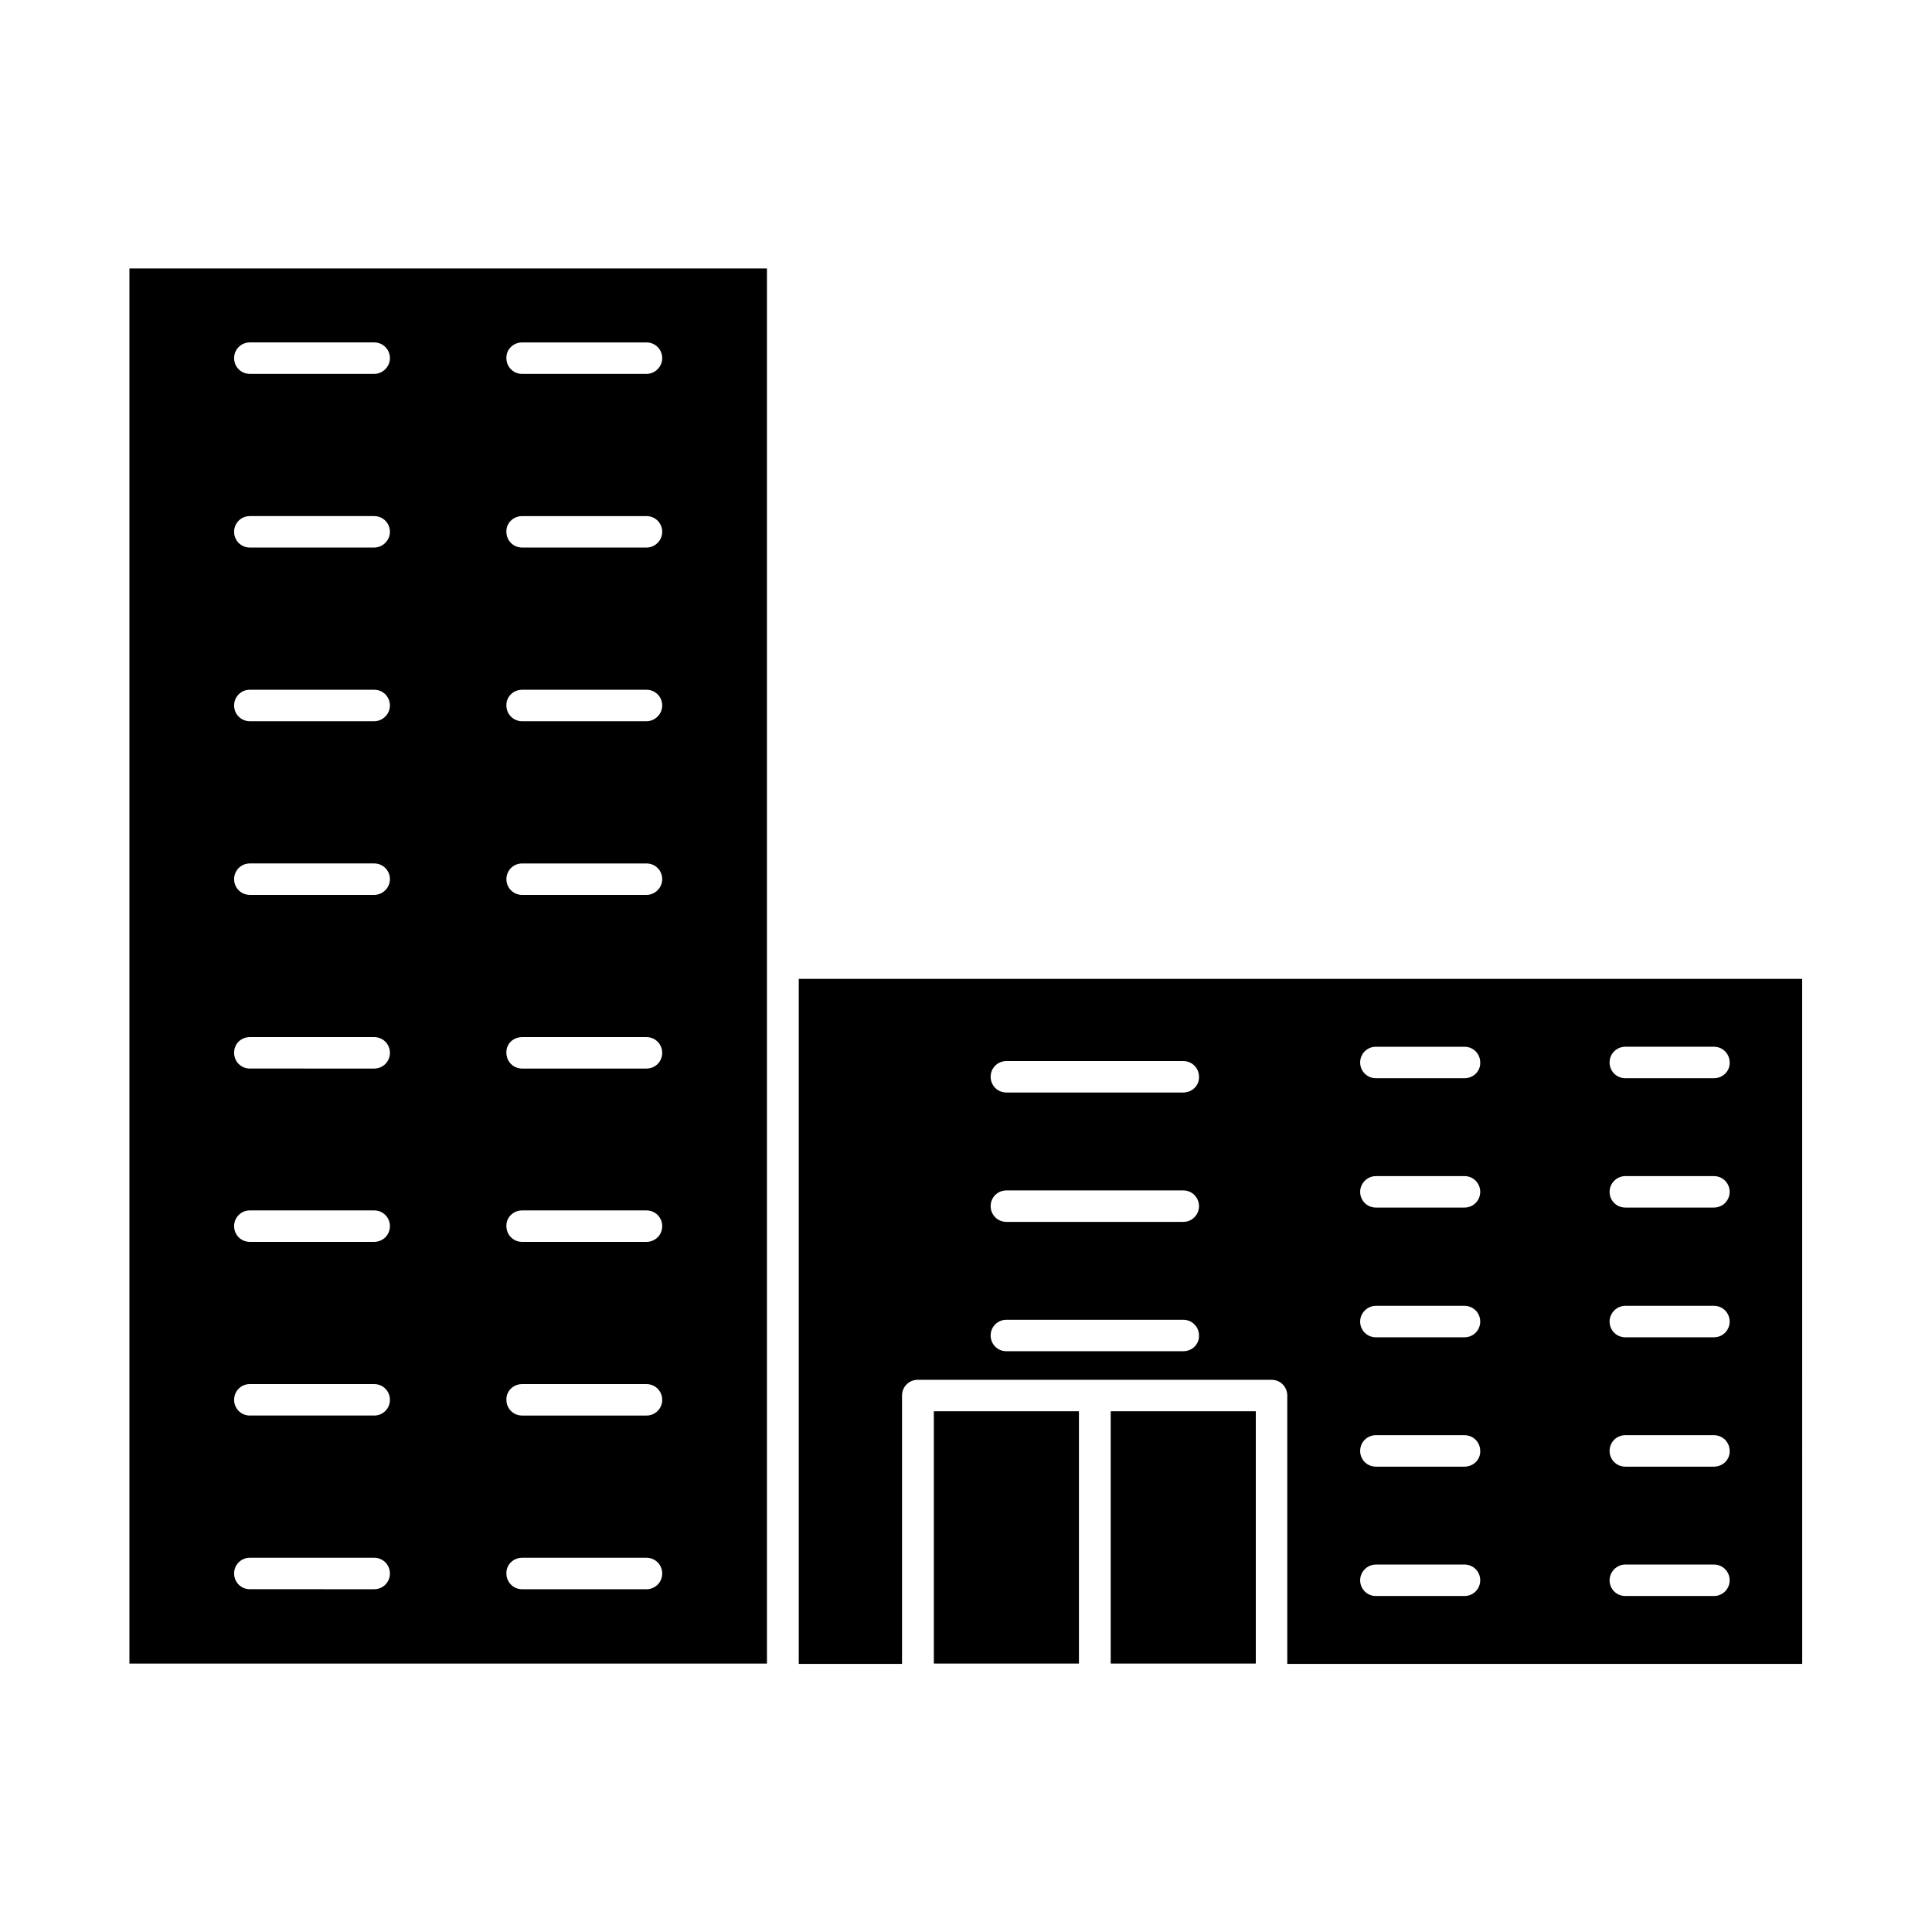
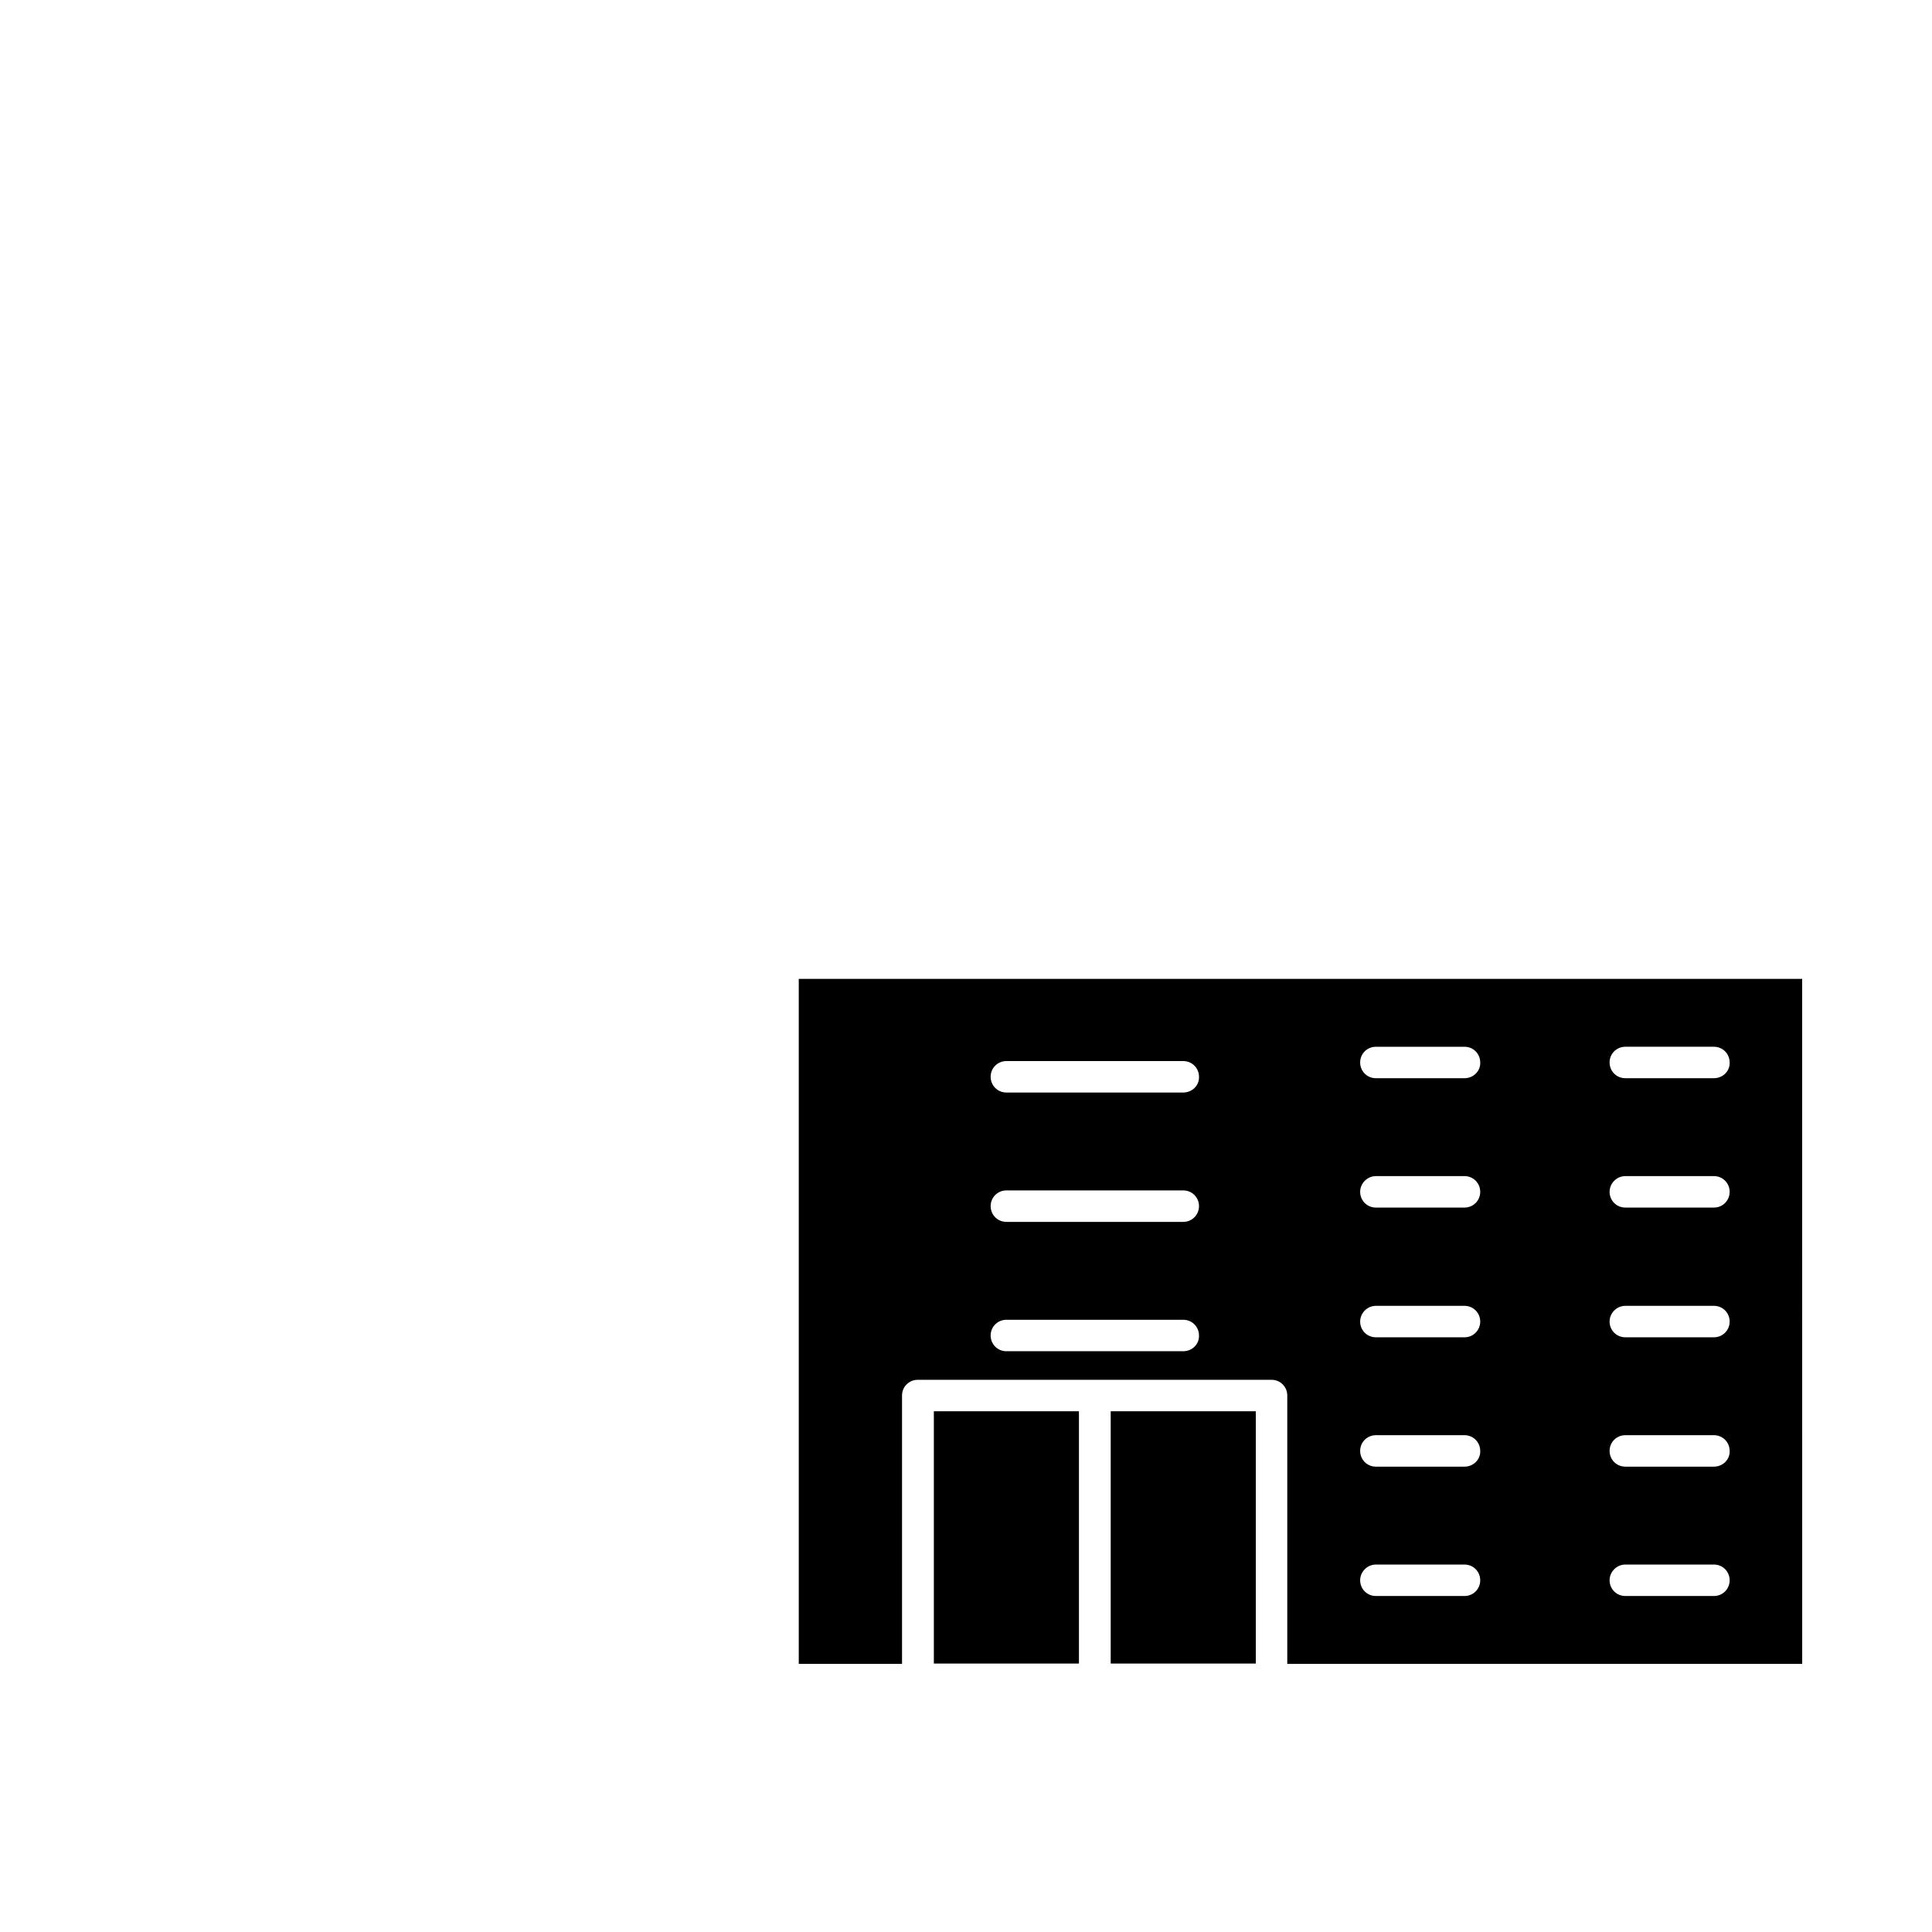
<svg xmlns="http://www.w3.org/2000/svg" fill="#000000" width="800px" height="800px" version="1.1" viewBox="144 144 512 512">
  <g>
-     <path d="m178.3 584.86h168.95v-369.71h-168.95zm104.07-350.11h32.957c2.367 0 4.168 1.895 4.168 4.168 0 2.273-1.895 4.168-4.168 4.168h-32.957c-2.367 0-4.168-1.895-4.168-4.168-0.094-2.273 1.801-4.168 4.168-4.168zm0 46.023h32.957c2.367 0 4.168 1.895 4.168 4.168s-1.895 4.168-4.168 4.168h-32.957c-2.367 0-4.168-1.895-4.168-4.168-0.094-2.273 1.801-4.168 4.168-4.168zm0 46.023h32.957c2.367 0 4.168 1.895 4.168 4.168 0 2.273-1.895 4.168-4.168 4.168h-32.957c-2.367 0-4.168-1.895-4.168-4.168-0.094-2.273 1.801-4.168 4.168-4.168zm0 46.027h32.957c2.367 0 4.168 1.895 4.168 4.168 0 2.273-1.895 4.168-4.168 4.168h-32.957c-2.367 0-4.168-1.895-4.168-4.168 0.004-2.273 1.801-4.168 4.168-4.168zm0 46.023h32.957c2.367 0 4.168 1.895 4.168 4.168 0 2.367-1.895 4.168-4.168 4.168h-32.957c-2.367 0-4.168-1.895-4.168-4.168-0.094-2.367 1.801-4.168 4.168-4.168zm0 45.93h32.957c2.367 0 4.168 1.895 4.168 4.168 0 2.367-1.895 4.168-4.168 4.168h-32.957c-2.367 0-4.168-1.895-4.168-4.168-0.094-2.273 1.801-4.168 4.168-4.168zm0 46.023h32.957c2.367 0 4.168 1.895 4.168 4.168 0 2.367-1.895 4.168-4.168 4.168h-32.957c-2.367 0-4.168-1.895-4.168-4.168-0.094-2.273 1.801-4.168 4.168-4.168zm0 46.027h32.957c2.367 0 4.168 1.895 4.168 4.168 0 2.367-1.895 4.168-4.168 4.168h-32.957c-2.367 0-4.168-1.895-4.168-4.168-0.094-2.273 1.801-4.168 4.168-4.168zm-72.16-322.08h32.957c2.367 0 4.168 1.895 4.168 4.168 0 2.273-1.895 4.168-4.168 4.168l-32.957-0.004c-2.367 0-4.168-1.895-4.168-4.168 0-2.269 1.801-4.164 4.168-4.164zm0 46.023h32.957c2.367 0 4.168 1.895 4.168 4.168s-1.895 4.168-4.168 4.168h-32.957c-2.367 0-4.168-1.895-4.168-4.168s1.801-4.168 4.168-4.168zm0 46.023h32.957c2.367 0 4.168 1.895 4.168 4.168 0 2.273-1.895 4.168-4.168 4.168h-32.957c-2.367 0-4.168-1.895-4.168-4.168 0-2.273 1.801-4.168 4.168-4.168zm0 46.027h32.957c2.367 0 4.168 1.895 4.168 4.168 0 2.273-1.895 4.168-4.168 4.168l-32.957-0.004c-2.367 0-4.168-1.895-4.168-4.168 0-2.269 1.801-4.164 4.168-4.164zm0 46.023h32.957c2.367 0 4.168 1.895 4.168 4.168 0 2.367-1.895 4.168-4.168 4.168l-32.957-0.004c-2.367 0-4.168-1.895-4.168-4.168 0-2.363 1.801-4.164 4.168-4.164zm0 45.93h32.957c2.367 0 4.168 1.895 4.168 4.168 0 2.367-1.895 4.168-4.168 4.168h-32.957c-2.367 0-4.168-1.895-4.168-4.168 0-2.273 1.801-4.168 4.168-4.168zm0 46.023h32.957c2.367 0 4.168 1.895 4.168 4.168 0 2.367-1.895 4.168-4.168 4.168h-32.957c-2.367 0-4.168-1.895-4.168-4.168 0-2.273 1.801-4.168 4.168-4.168zm0 46.027h32.957c2.367 0 4.168 1.895 4.168 4.168 0 2.367-1.895 4.168-4.168 4.168l-32.957-0.004c-2.367 0-4.168-1.895-4.168-4.168 0-2.269 1.801-4.164 4.168-4.164z" />
    <path d="m355.68 403.41v181.54h27.367v-71.121c0-2.367 1.895-4.168 4.168-4.168h93.758c2.367 0 4.168 1.895 4.168 4.168v71.121h136.46l-0.008-181.54zm101.9 98.68h-46.879c-2.367 0-4.168-1.895-4.168-4.168 0-2.367 1.895-4.168 4.168-4.168h46.879c2.367 0 4.168 1.895 4.168 4.168 0.094 2.273-1.801 4.168-4.168 4.168zm0-34.281h-46.879c-2.367 0-4.168-1.895-4.168-4.168 0-2.367 1.895-4.168 4.168-4.168h46.879c2.367 0 4.168 1.895 4.168 4.168-0.004 2.273-1.801 4.168-4.168 4.168zm0-34.281h-46.879c-2.367 0-4.168-1.895-4.168-4.168 0-2.367 1.895-4.168 4.168-4.168h46.879c2.367 0 4.168 1.895 4.168 4.168 0.094 2.273-1.801 4.168-4.168 4.168zm74.527 133.43h-23.484c-2.367 0-4.168-1.895-4.168-4.168 0-2.273 1.895-4.168 4.168-4.168h23.484c2.367 0 4.168 1.895 4.168 4.168 0 2.273-1.801 4.168-4.168 4.168zm0-34.281h-23.484c-2.367 0-4.168-1.895-4.168-4.168 0-2.367 1.895-4.168 4.168-4.168h23.484c2.367 0 4.168 1.895 4.168 4.168 0.094 2.273-1.801 4.168-4.168 4.168zm0-34.281h-23.484c-2.367 0-4.168-1.895-4.168-4.168 0-2.273 1.895-4.168 4.168-4.168h23.484c2.367 0 4.168 1.895 4.168 4.168 0 2.273-1.801 4.168-4.168 4.168zm0-34.379h-23.484c-2.367 0-4.168-1.895-4.168-4.168 0-2.273 1.895-4.168 4.168-4.168h23.484c2.367 0 4.168 1.895 4.168 4.168 0 2.273-1.801 4.168-4.168 4.168zm0-34.281h-23.484c-2.367 0-4.168-1.895-4.168-4.168 0-2.367 1.895-4.168 4.168-4.168h23.484c2.367 0 4.168 1.895 4.168 4.168 0.094 2.273-1.801 4.168-4.168 4.168zm66.102 137.22h-23.484c-2.367 0-4.168-1.895-4.168-4.168 0-2.273 1.895-4.168 4.168-4.168h23.484c2.367 0 4.168 1.895 4.168 4.168 0 2.273-1.801 4.168-4.168 4.168zm0-34.281h-23.484c-2.367 0-4.168-1.895-4.168-4.168 0-2.367 1.895-4.168 4.168-4.168h23.484c2.367 0 4.168 1.895 4.168 4.168 0.094 2.273-1.801 4.168-4.168 4.168zm0-34.281h-23.484c-2.367 0-4.168-1.895-4.168-4.168 0-2.273 1.895-4.168 4.168-4.168h23.484c2.367 0 4.168 1.895 4.168 4.168 0 2.273-1.801 4.168-4.168 4.168zm0-34.379h-23.484c-2.367 0-4.168-1.895-4.168-4.168 0-2.273 1.895-4.168 4.168-4.168h23.484c2.367 0 4.168 1.895 4.168 4.168 0 2.273-1.801 4.168-4.168 4.168zm0-34.281h-23.484c-2.367 0-4.168-1.895-4.168-4.168 0-2.367 1.895-4.168 4.168-4.168h23.484c2.367 0 4.168 1.895 4.168 4.168 0.094 2.273-1.801 4.168-4.168 4.168z" />
    <path d="m391.48 518h38.449v66.859h-38.449z" />
    <path d="m438.35 518h38.449v66.859h-38.449z" />
  </g>
</svg>